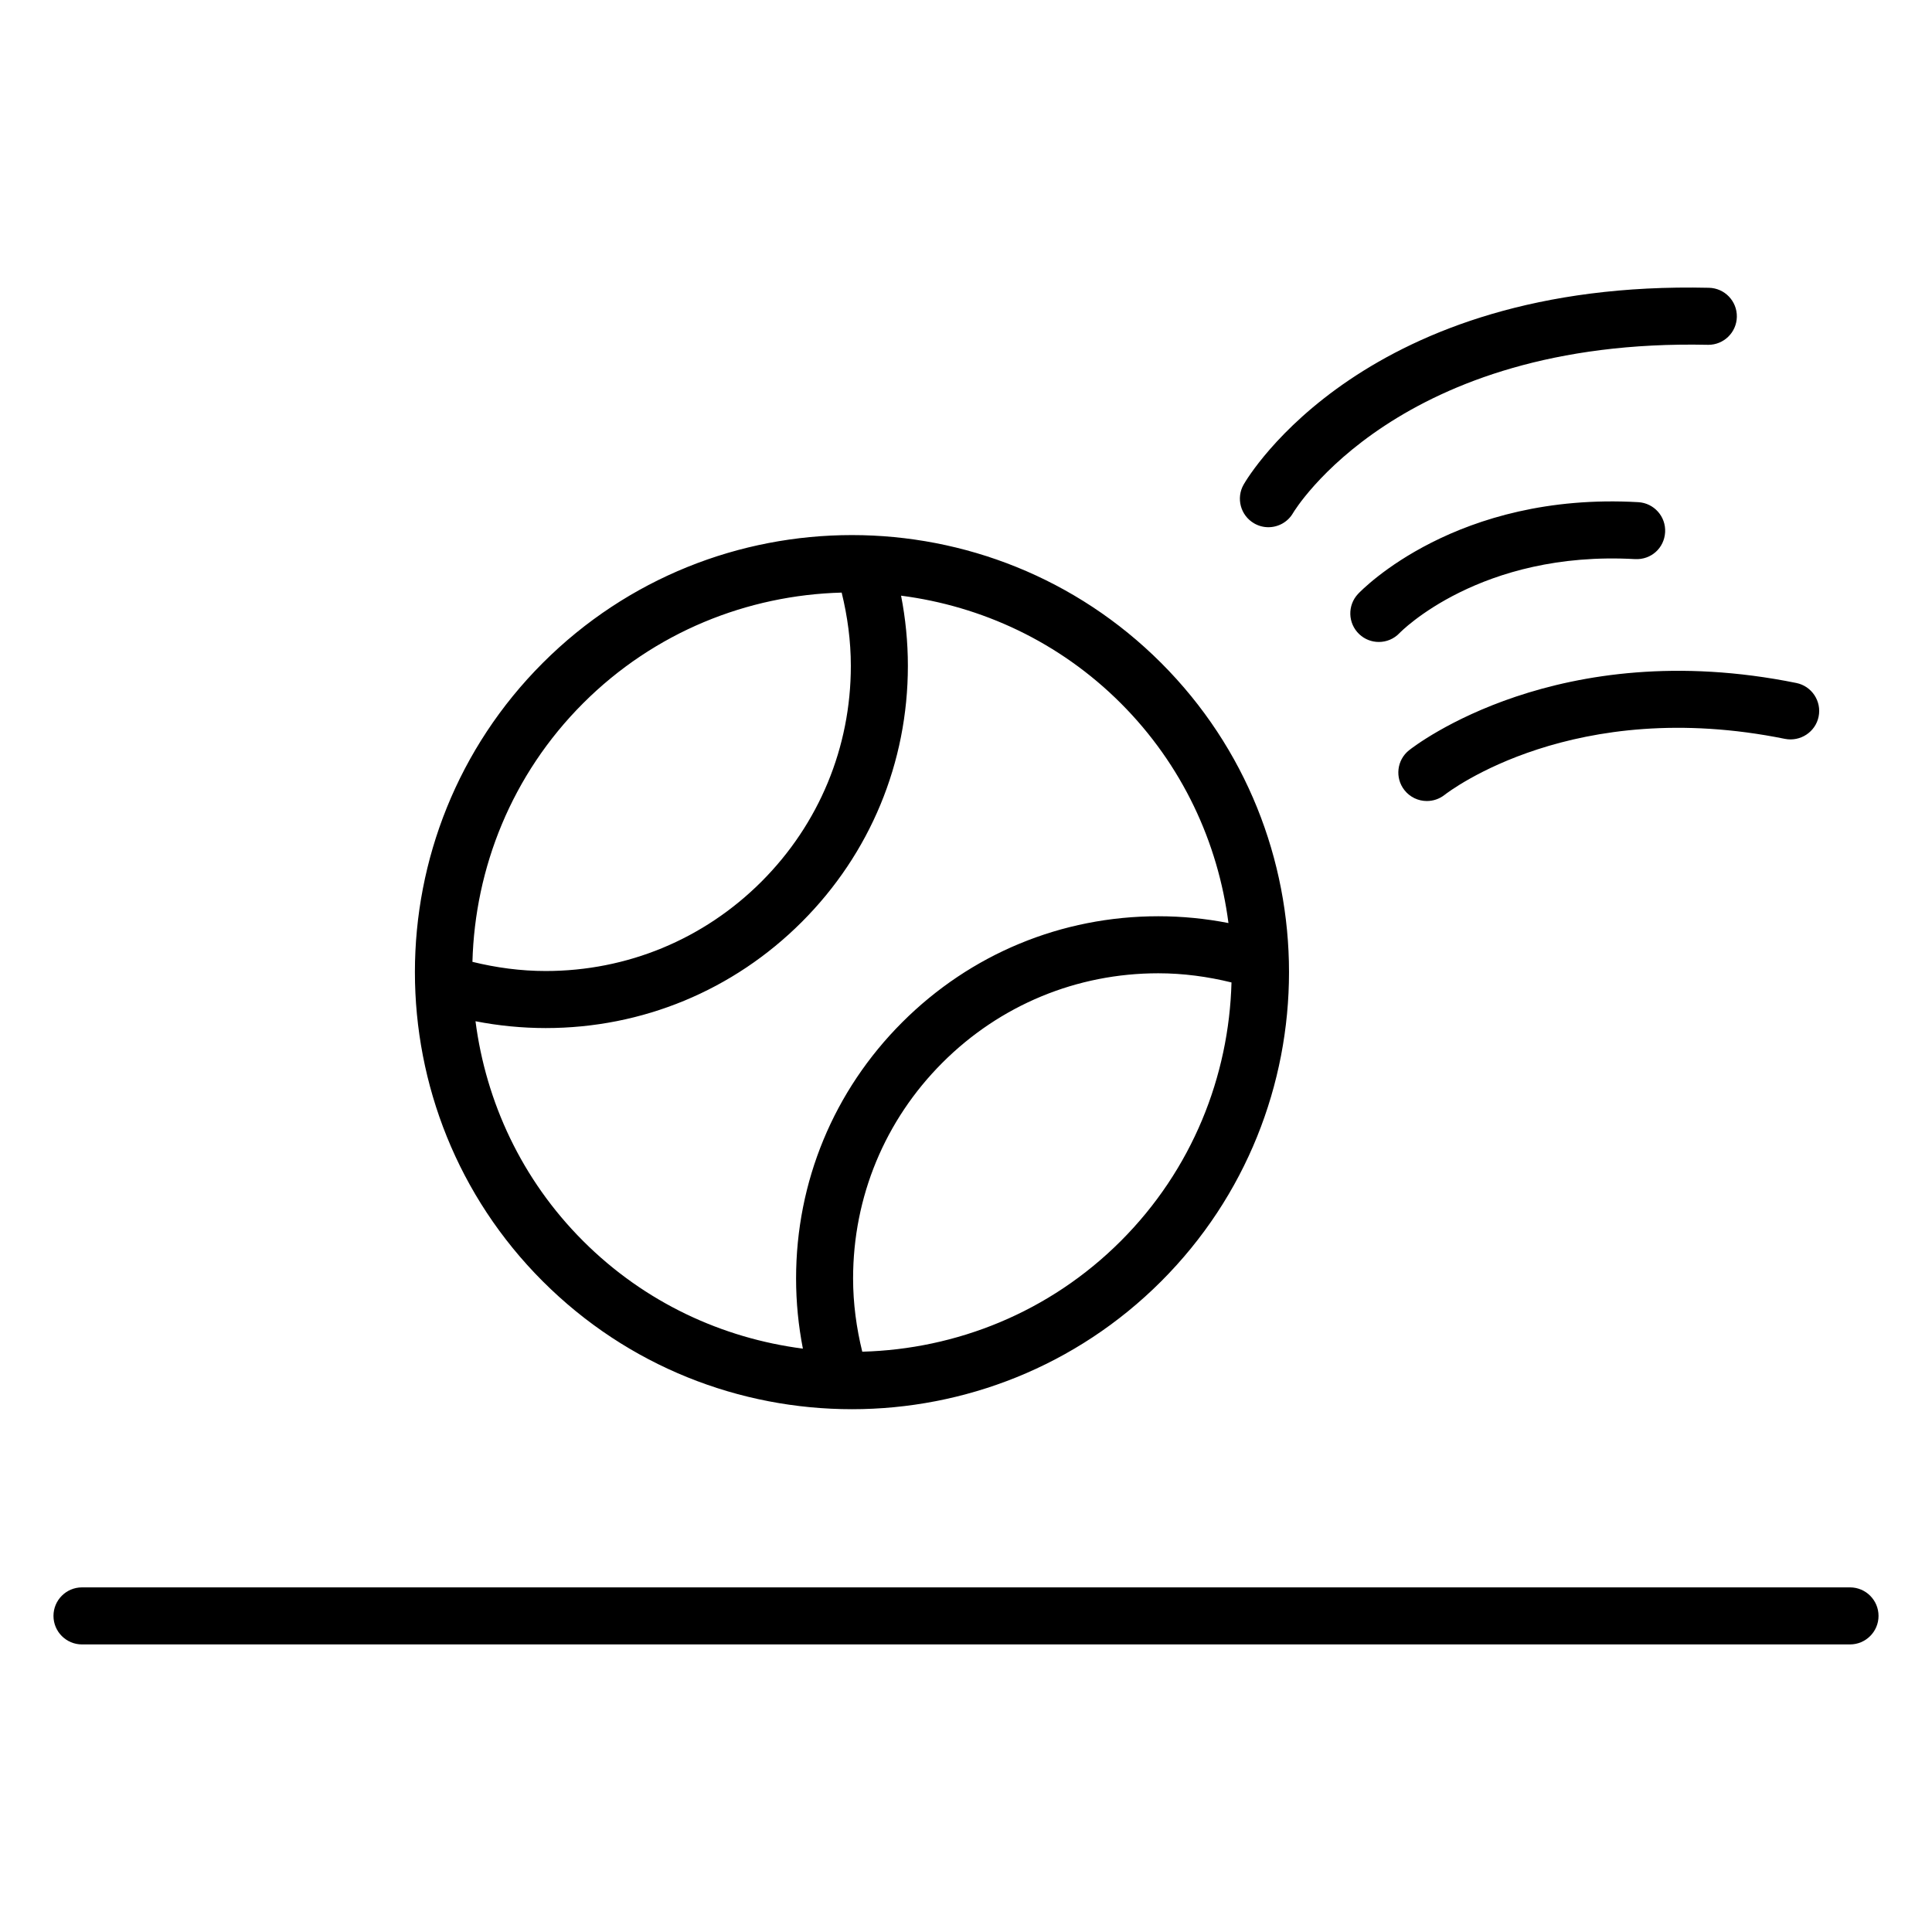
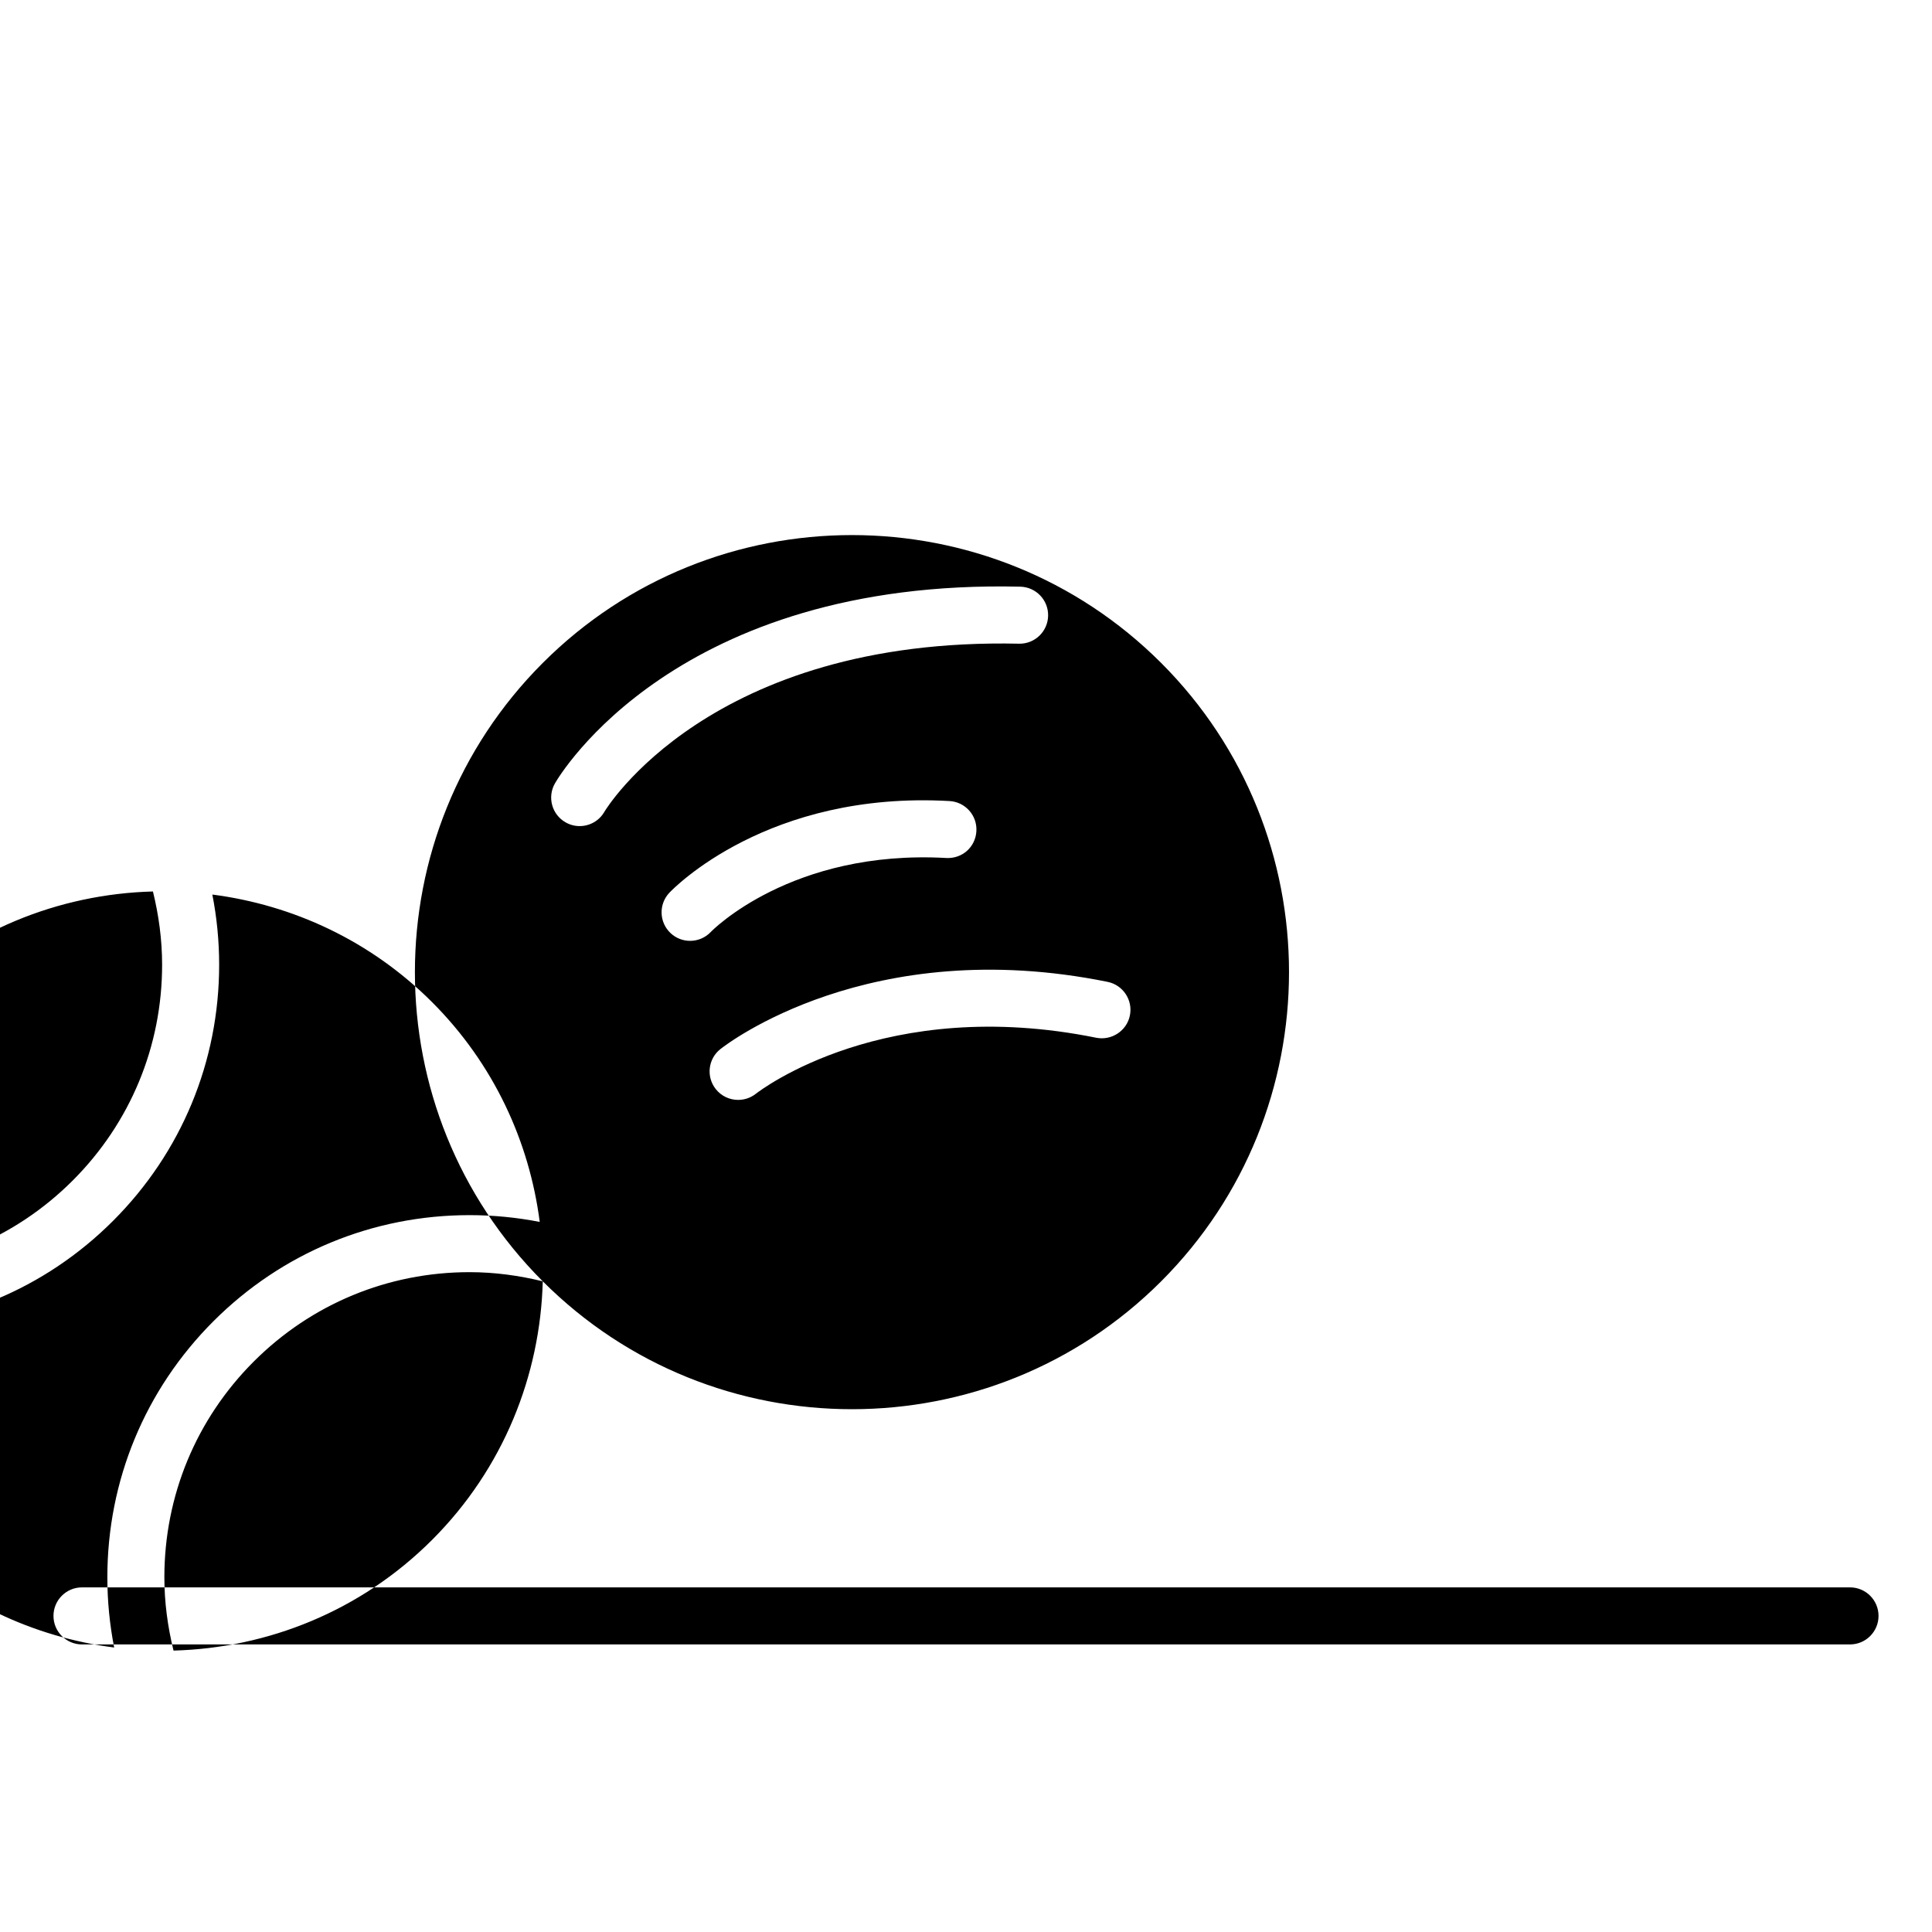
<svg xmlns="http://www.w3.org/2000/svg" fill="#000000" width="800px" height="800px" version="1.1" viewBox="144 144 512 512">
-   <path d="m641.83 572.23c0 4.172-3.387 7.559-7.559 7.559h-468.54c-4.176 0-7.559-3.387-7.559-7.559s3.383-7.559 7.559-7.559h468.54c4.172 0 7.559 3.387 7.559 7.559zm-353.99-88.664c-45.18-45.18-45.18-118.7 0-163.88 45.176-45.18 118.69-45.18 163.88 0 45.176 45.18 45.176 118.7 0 163.88-22.59 22.59-52.27 33.887-81.941 33.887-29.676 0-59.344-11.293-81.934-33.887zm182.52-79.207c-6.285-1.543-12.77-2.43-19.406-2.43-21.605 0-41.914 8.414-57.188 23.684-15.273 15.277-23.688 35.586-23.688 57.191 0 6.637 0.887 13.125 2.43 19.41 24.887-0.668 49.57-10.387 68.52-29.336 18.949-18.949 28.664-43.633 29.332-68.52zm-201.16-5.461c6.285 1.543 12.773 2.43 19.41 2.43 21.602 0 41.91-8.414 57.184-23.688 15.273-15.273 23.688-35.586 23.688-57.184 0-6.637-0.887-13.125-2.43-19.414-24.887 0.668-49.566 10.383-68.52 29.332-18.949 18.953-28.664 43.641-29.332 68.523zm0.812 15.742c2.754 21.309 12.191 41.91 28.523 58.238 16.332 16.332 36.93 25.77 58.238 28.523-1.184-6.062-1.805-12.281-1.805-18.598 0-25.645 9.984-49.746 28.117-67.875 18.129-18.129 42.23-28.113 67.875-28.113 6.316 0 12.531 0.617 18.594 1.801-2.754-21.309-12.191-41.906-28.52-58.238-16.328-16.328-36.934-25.766-58.242-28.52 1.184 6.062 1.805 12.285 1.805 18.602 0 25.637-9.984 49.742-28.117 67.871-18.129 18.133-42.234 28.117-67.871 28.117-6.316-0.008-12.535-0.625-18.598-1.809zm206.35-131.94c1.191 0.688 2.488 1.016 3.773 1.016 2.609 0 5.152-1.355 6.547-3.781 0.266-0.461 27.844-46.34 109.88-44.559 0.059 0.004 0.113 0.004 0.168 0.004 4.098 0 7.465-3.277 7.551-7.398 0.09-4.172-3.223-7.625-7.394-7.715-91.074-2.129-122.02 49.902-123.29 52.109-2.086 3.613-0.852 8.238 2.766 10.324zm41.062 60.117c-3.262 2.59-3.805 7.32-1.227 10.586 1.492 1.891 3.699 2.875 5.938 2.875 1.633 0 3.277-0.523 4.664-1.605 1.379-1.074 34.328-26.207 90.246-14.863 4.043 0.793 8.078-1.812 8.906-5.902 0.832-4.09-1.812-8.078-5.902-8.91-63.098-12.805-101.04 16.562-102.62 17.82zm59.871-50.648c4.285 0.219 7.742-2.945 7.977-7.113 0.242-4.168-2.941-7.738-7.109-7.977-48.148-2.734-73.211 23.195-74.258 24.301-2.863 3.035-2.727 7.816 0.309 10.684 1.457 1.379 3.32 2.062 5.188 2.062 2.008 0 4.012-0.793 5.496-2.367 0.207-0.219 21.332-21.895 62.398-19.59z" />
+   <path d="m641.83 572.23c0 4.172-3.387 7.559-7.559 7.559h-468.54c-4.176 0-7.559-3.387-7.559-7.559s3.383-7.559 7.559-7.559h468.54c4.172 0 7.559 3.387 7.559 7.559zm-353.99-88.664c-45.18-45.18-45.18-118.7 0-163.88 45.176-45.18 118.69-45.18 163.88 0 45.176 45.18 45.176 118.7 0 163.88-22.59 22.59-52.27 33.887-81.941 33.887-29.676 0-59.344-11.293-81.934-33.887zc-6.285-1.543-12.77-2.43-19.406-2.43-21.605 0-41.914 8.414-57.188 23.684-15.273 15.277-23.688 35.586-23.688 57.191 0 6.637 0.887 13.125 2.43 19.41 24.887-0.668 49.57-10.387 68.52-29.336 18.949-18.949 28.664-43.633 29.332-68.52zm-201.16-5.461c6.285 1.543 12.773 2.43 19.41 2.43 21.602 0 41.91-8.414 57.184-23.688 15.273-15.273 23.688-35.586 23.688-57.184 0-6.637-0.887-13.125-2.43-19.414-24.887 0.668-49.566 10.383-68.52 29.332-18.949 18.953-28.664 43.641-29.332 68.523zm0.812 15.742c2.754 21.309 12.191 41.91 28.523 58.238 16.332 16.332 36.93 25.77 58.238 28.523-1.184-6.062-1.805-12.281-1.805-18.598 0-25.645 9.984-49.746 28.117-67.875 18.129-18.129 42.23-28.113 67.875-28.113 6.316 0 12.531 0.617 18.594 1.801-2.754-21.309-12.191-41.906-28.52-58.238-16.328-16.328-36.934-25.766-58.242-28.52 1.184 6.062 1.805 12.285 1.805 18.602 0 25.637-9.984 49.742-28.117 67.871-18.129 18.133-42.234 28.117-67.871 28.117-6.316-0.008-12.535-0.625-18.598-1.809zm206.35-131.94c1.191 0.688 2.488 1.016 3.773 1.016 2.609 0 5.152-1.355 6.547-3.781 0.266-0.461 27.844-46.34 109.88-44.559 0.059 0.004 0.113 0.004 0.168 0.004 4.098 0 7.465-3.277 7.551-7.398 0.09-4.172-3.223-7.625-7.394-7.715-91.074-2.129-122.02 49.902-123.29 52.109-2.086 3.613-0.852 8.238 2.766 10.324zm41.062 60.117c-3.262 2.59-3.805 7.32-1.227 10.586 1.492 1.891 3.699 2.875 5.938 2.875 1.633 0 3.277-0.523 4.664-1.605 1.379-1.074 34.328-26.207 90.246-14.863 4.043 0.793 8.078-1.812 8.906-5.902 0.832-4.09-1.812-8.078-5.902-8.91-63.098-12.805-101.04 16.562-102.62 17.82zm59.871-50.648c4.285 0.219 7.742-2.945 7.977-7.113 0.242-4.168-2.941-7.738-7.109-7.977-48.148-2.734-73.211 23.195-74.258 24.301-2.863 3.035-2.727 7.816 0.309 10.684 1.457 1.379 3.32 2.062 5.188 2.062 2.008 0 4.012-0.793 5.496-2.367 0.207-0.219 21.332-21.895 62.398-19.59z" />
</svg>